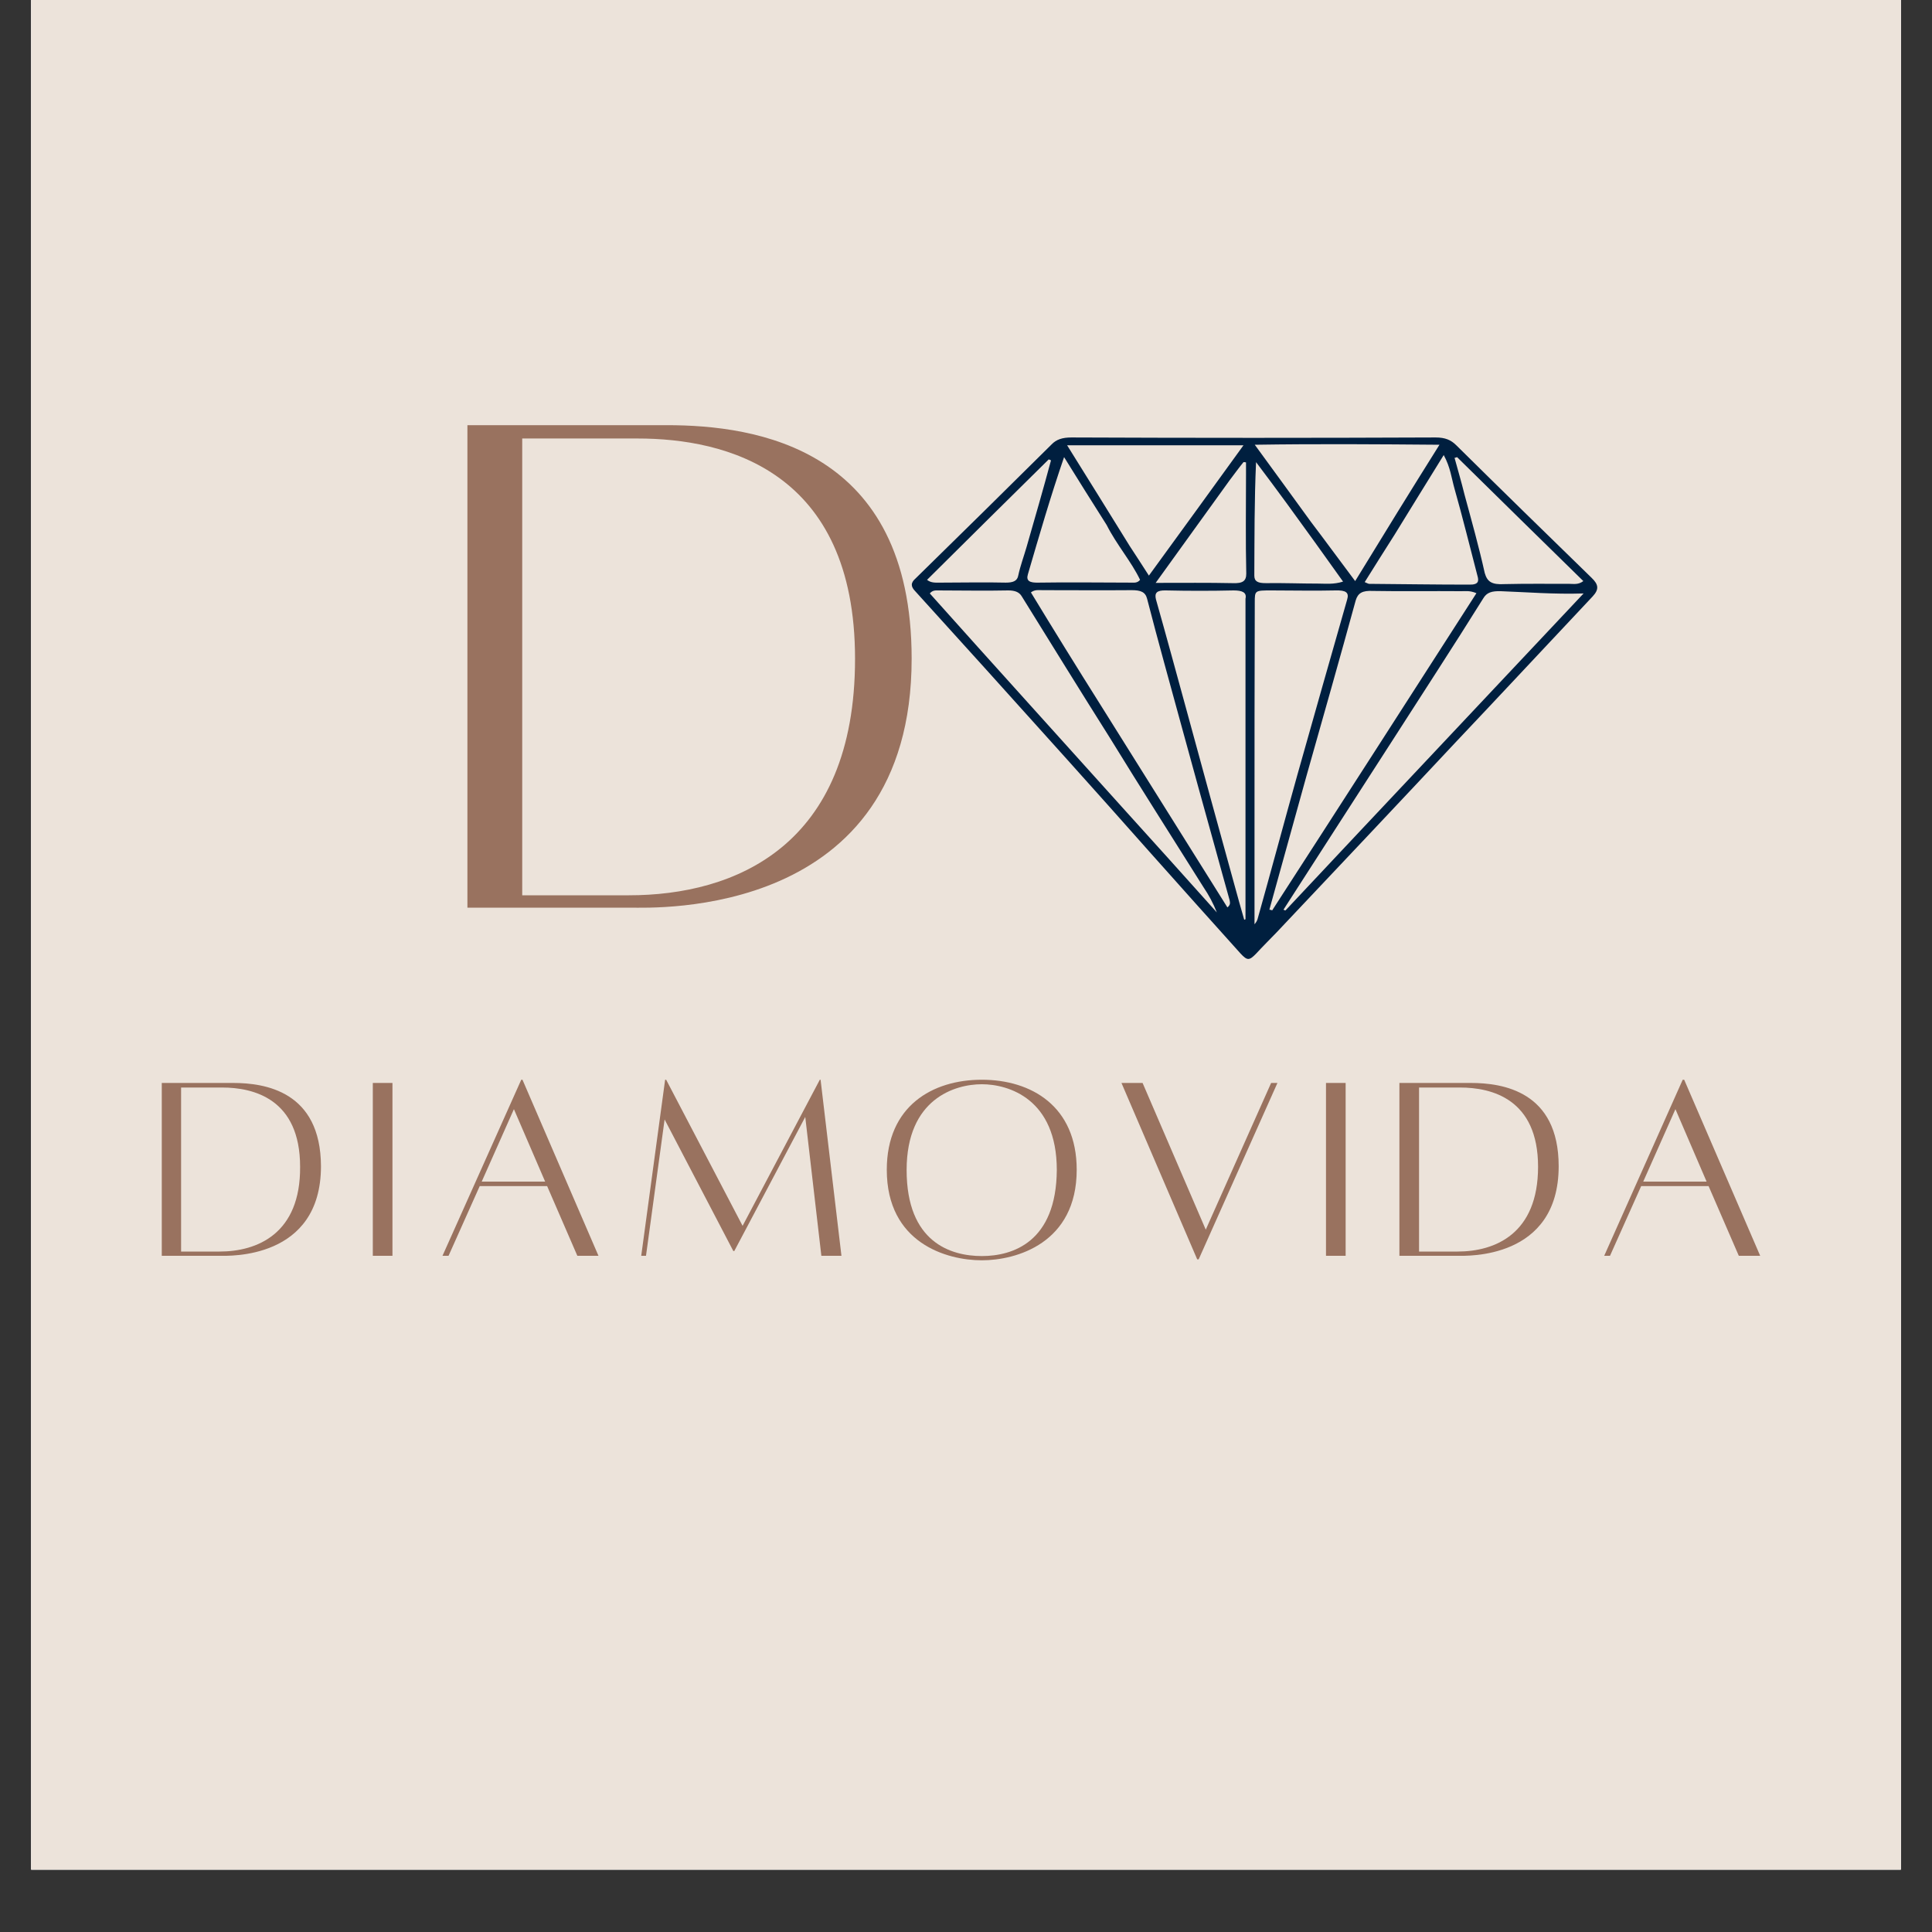
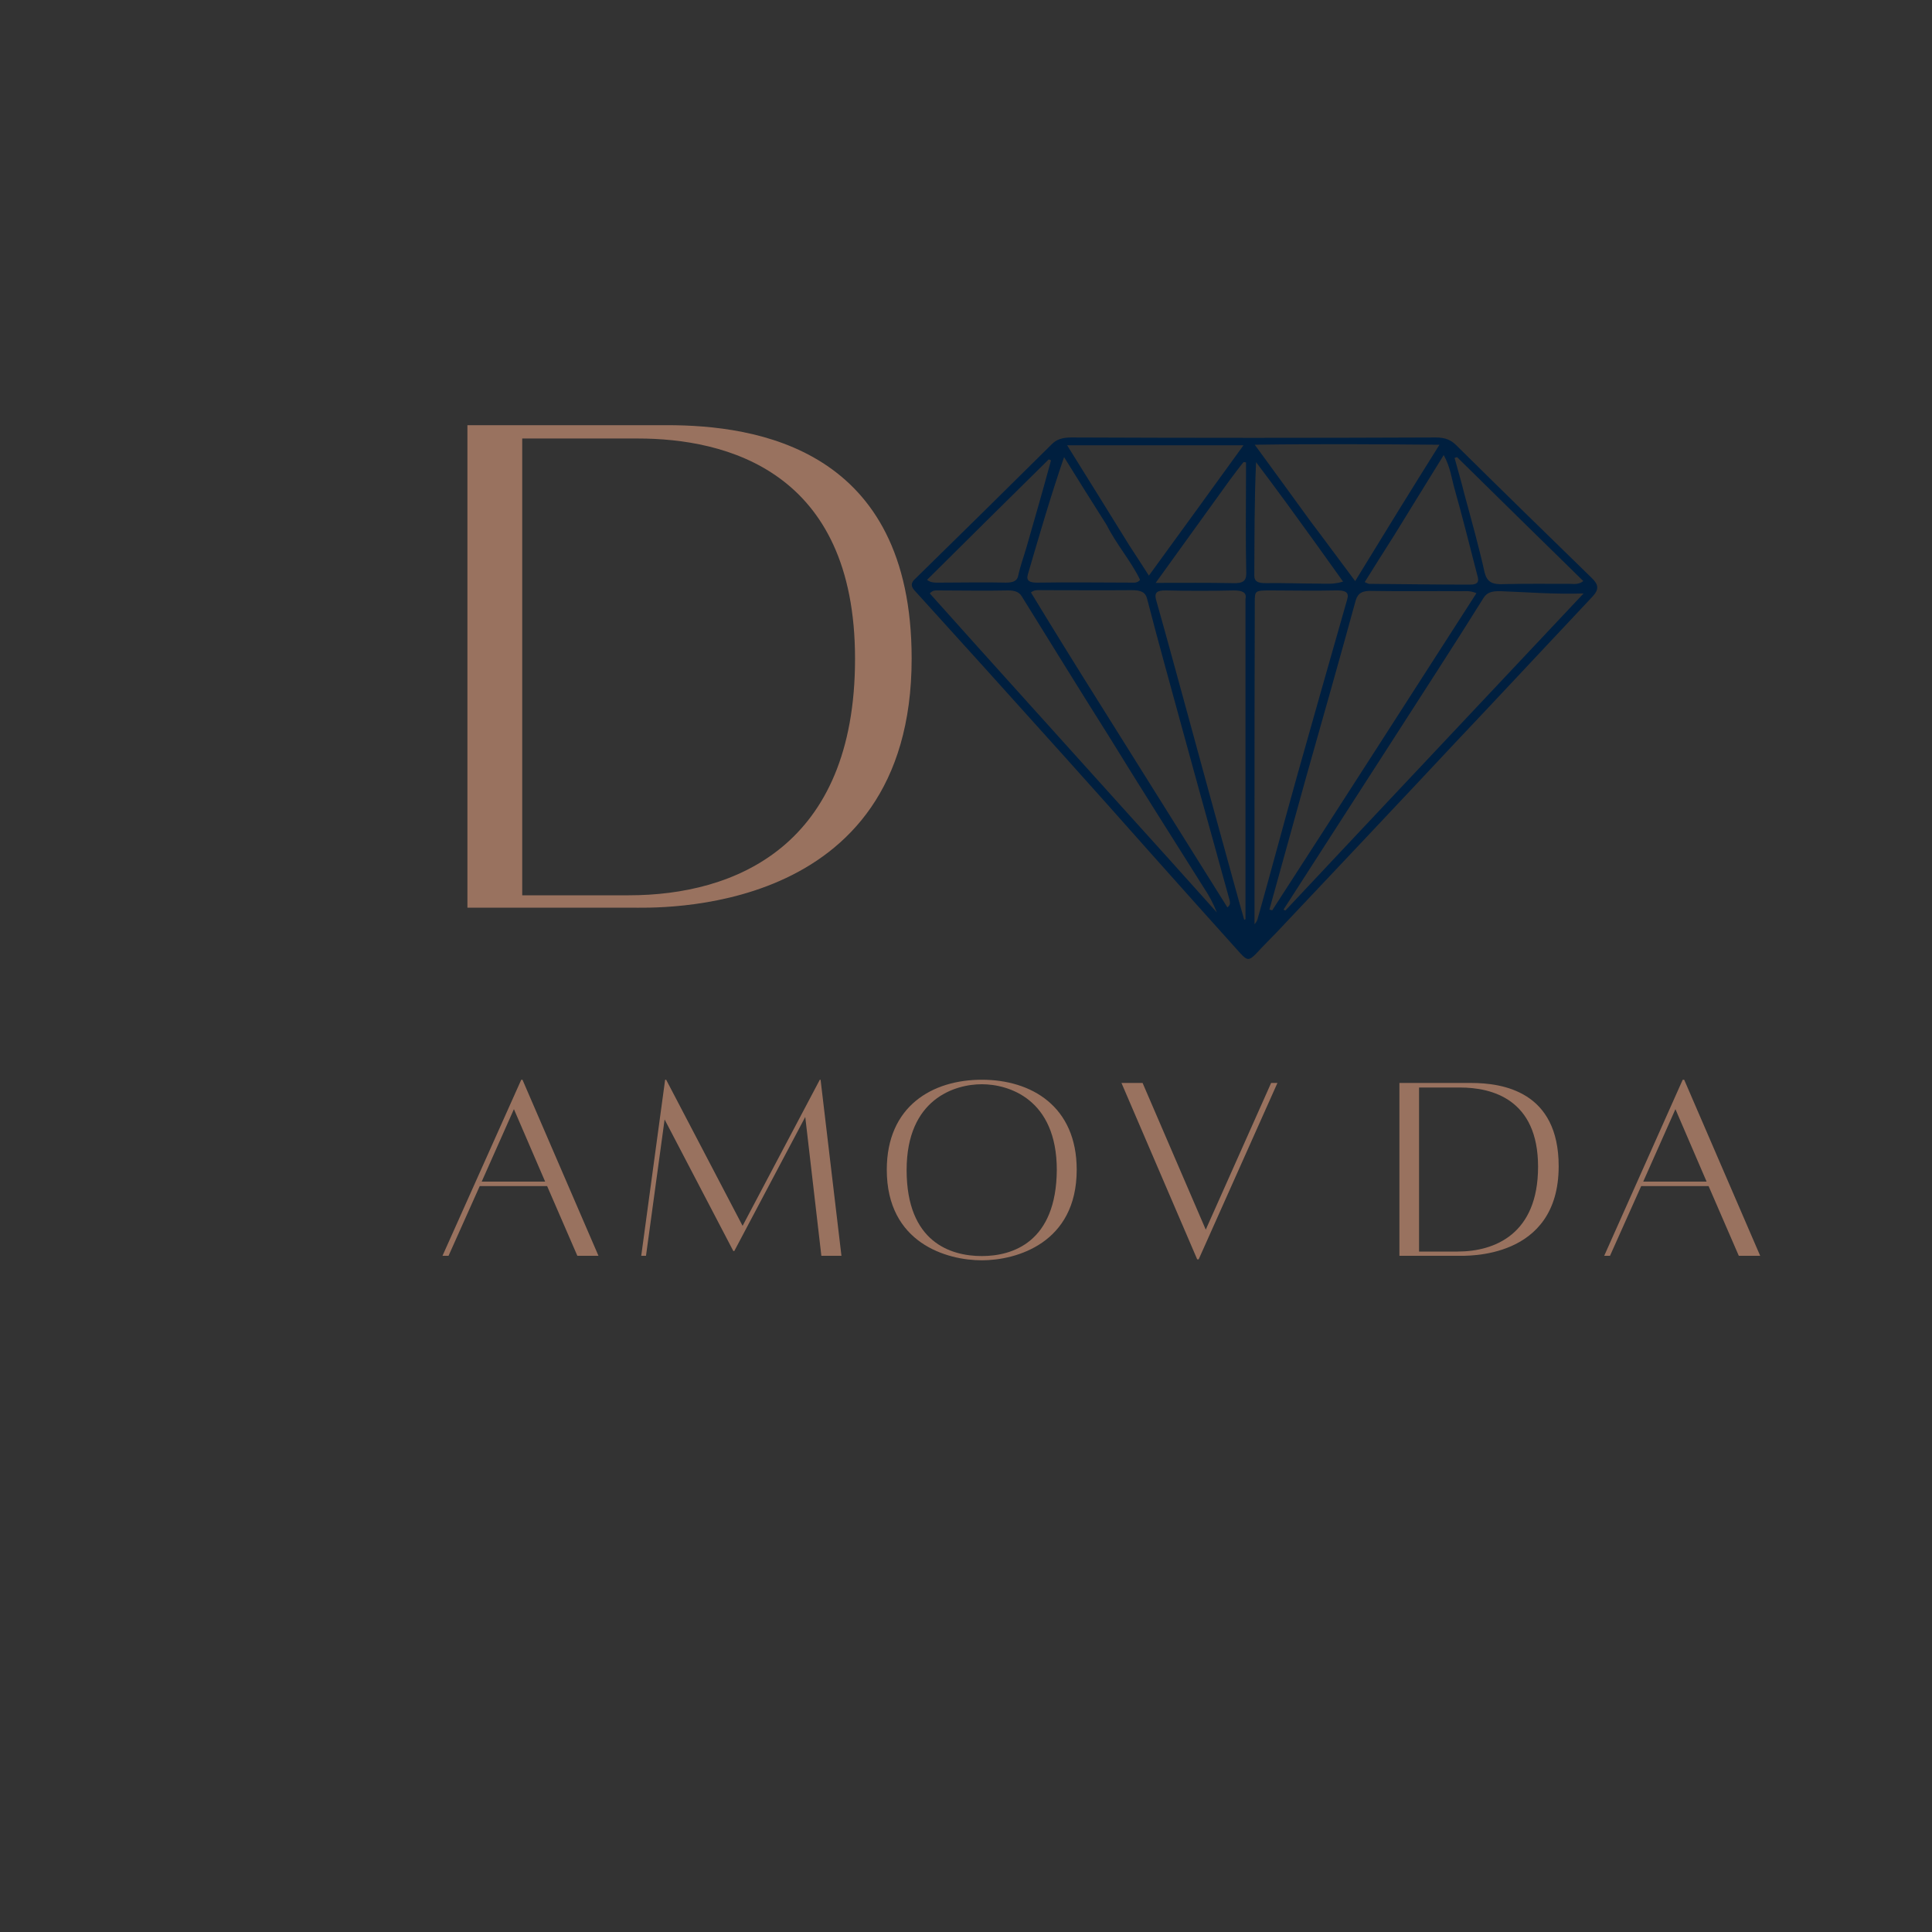
<svg xmlns="http://www.w3.org/2000/svg" version="1.0" preserveAspectRatio="xMidYMid meet" height="40" viewBox="0 0 30 30" zoomAndPan="magnify" width="40">
  <rect x="0" y="0" width="30" height="30" fill="#333333" stroke="none" />
  <defs>
    <clipPath id="0bd65d8a46">
-       <path clip-rule="nonzero" d="M 0.484 0 L 29.516 0 L 29.516 29.031 L 0.484 29.031 Z M 0.484 0" />
-     </clipPath>
+       </clipPath>
  </defs>
  <g clip-path="url(#0bd65d8a46)">
-     <path fill-rule="nonzero" fill-opacity="1" d="M 0.484 0 L 29.516 0 L 29.516 29.031 L 0.484 29.031 Z M 0.484 0" fill="#ffffff" />
+     <path fill-rule="nonzero" fill-opacity="1" d="M 0.484 0 L 29.516 0 L 29.516 29.031 Z M 0.484 0" fill="#ffffff" />
    <path fill-rule="nonzero" fill-opacity="1" d="M 0.484 0 L 29.516 0 L 29.516 29.031 L 0.484 29.031 Z M 0.484 0" fill="#ffffff" />
    <rect fill-opacity="1" height="36" y="-3" fill="#ece3da" width="36" x="-3" />
  </g>
  <path fill-rule="nonzero" fill-opacity="1" d="M 15.297 10.379 C 14.93 9.973 14.574 9.582 14.215 9.184 C 14.141 9.109 14.137 9.051 14.219 8.98 C 14.926 8.289 15.625 7.598 16.328 6.902 C 16.402 6.824 16.496 6.793 16.637 6.793 C 18.523 6.801 20.406 6.801 22.293 6.793 C 22.441 6.793 22.531 6.832 22.613 6.914 C 23.309 7.602 24.008 8.285 24.715 8.973 C 24.824 9.078 24.832 9.152 24.73 9.262 C 24.016 10.02 23.312 10.777 22.602 11.527 C 21.68 12.512 20.754 13.492 19.824 14.477 C 19.723 14.582 19.609 14.695 19.504 14.809 C 19.398 14.918 19.367 14.918 19.262 14.805 C 18.789 14.281 18.32 13.754 17.852 13.23 C 17.012 12.281 16.156 11.332 15.297 10.379 Z M 20.285 12.055 C 20.094 12.742 19.902 13.438 19.711 14.125 C 19.727 14.129 19.742 14.129 19.754 14.137 C 20.816 12.496 21.871 10.852 22.926 9.211 C 22.824 9.168 22.758 9.18 22.691 9.18 C 22.23 9.176 21.777 9.184 21.32 9.176 C 21.156 9.168 21.086 9.207 21.051 9.324 C 20.805 10.223 20.547 11.129 20.285 12.055 Z M 17.086 10.941 C 17.742 11.988 18.398 13.035 19.059 14.09 C 19.113 14.047 19.098 14.012 19.094 13.98 C 19.016 13.707 18.945 13.438 18.867 13.16 C 18.695 12.543 18.523 11.918 18.355 11.305 C 18.172 10.633 17.984 9.965 17.812 9.297 C 17.785 9.191 17.711 9.164 17.574 9.164 C 17.109 9.168 16.645 9.164 16.188 9.164 C 16.129 9.164 16.07 9.152 16.008 9.199 C 16.359 9.777 16.715 10.352 17.086 10.941 Z M 19.48 12.898 C 19.48 13.379 19.48 13.867 19.48 14.352 C 19.504 14.324 19.516 14.305 19.527 14.273 C 19.738 13.523 19.938 12.773 20.148 12.023 C 20.402 11.117 20.66 10.219 20.918 9.312 C 20.953 9.199 20.898 9.164 20.738 9.168 C 20.406 9.176 20.078 9.168 19.746 9.168 C 19.484 9.168 19.484 9.168 19.484 9.355 C 19.48 10.527 19.48 11.699 19.48 12.898 Z M 21.598 11.535 C 21.043 12.398 20.484 13.262 19.93 14.125 C 19.938 14.129 19.949 14.137 19.961 14.137 C 21.496 12.5 23.035 10.871 24.59 9.215 C 24.129 9.23 23.715 9.195 23.305 9.18 C 23.164 9.176 23.086 9.199 23.031 9.293 C 22.566 10.039 22.086 10.773 21.598 11.535 Z M 19.34 9.297 C 19.363 9.199 19.289 9.168 19.156 9.168 C 18.805 9.176 18.453 9.176 18.105 9.168 C 17.961 9.164 17.926 9.207 17.949 9.305 C 18.113 9.883 18.27 10.465 18.43 11.047 C 18.676 11.949 18.922 12.852 19.172 13.754 C 19.219 13.93 19.27 14.105 19.32 14.281 C 19.332 14.281 19.336 14.273 19.34 14.273 C 19.34 12.625 19.34 10.973 19.34 9.297 Z M 17.418 12.527 C 17.91 13.07 18.402 13.617 18.895 14.168 C 18.84 14.027 18.77 13.898 18.688 13.777 C 18.203 13.004 17.711 12.234 17.234 11.457 C 16.773 10.727 16.32 9.992 15.867 9.262 C 15.828 9.195 15.762 9.168 15.656 9.168 C 15.289 9.176 14.926 9.168 14.562 9.168 C 14.527 9.168 14.48 9.164 14.438 9.215 C 15.418 10.312 16.414 11.41 17.418 12.527 Z M 20.355 8.102 C 20.578 8.395 20.793 8.691 21.043 9.023 C 21.484 8.301 21.906 7.617 22.352 6.906 C 21.375 6.898 20.461 6.891 19.484 6.906 C 19.789 7.324 20.066 7.703 20.355 8.102 Z M 17.543 8.48 C 17.637 8.621 17.723 8.758 17.84 8.938 C 18.34 8.25 18.816 7.598 19.309 6.914 C 18.379 6.914 17.492 6.914 16.57 6.914 C 16.902 7.445 17.219 7.957 17.543 8.48 Z M 21.656 8.301 C 21.5 8.547 21.344 8.793 21.191 9.039 C 21.23 9.055 21.246 9.066 21.262 9.066 C 21.777 9.07 22.293 9.078 22.812 9.078 C 22.965 9.082 22.965 9.02 22.941 8.938 C 22.824 8.492 22.715 8.043 22.586 7.59 C 22.539 7.426 22.523 7.258 22.418 7.066 C 22.156 7.488 21.914 7.883 21.656 8.301 Z M 17.184 8.152 C 16.961 7.801 16.738 7.445 16.523 7.098 C 16.312 7.711 16.137 8.316 15.961 8.918 C 15.93 9.02 15.988 9.051 16.125 9.047 C 16.605 9.039 17.09 9.047 17.57 9.047 C 17.613 9.047 17.66 9.055 17.703 9.004 C 17.57 8.723 17.34 8.461 17.184 8.152 Z M 22.742 7.684 C 22.852 8.09 22.965 8.492 23.055 8.898 C 23.094 9.031 23.16 9.082 23.363 9.07 C 23.699 9.062 24.039 9.066 24.375 9.066 C 24.438 9.066 24.508 9.082 24.586 9.023 C 23.934 8.387 23.277 7.738 22.625 7.098 C 22.613 7.102 22.602 7.109 22.586 7.109 C 22.637 7.297 22.691 7.477 22.742 7.684 Z M 14.621 9.047 C 14.949 9.047 15.285 9.039 15.617 9.047 C 15.73 9.047 15.797 9.023 15.812 8.934 C 15.844 8.785 15.898 8.641 15.941 8.492 C 16.07 8.043 16.199 7.598 16.32 7.148 C 16.312 7.145 16.297 7.137 16.285 7.133 C 15.656 7.754 15.023 8.379 14.395 9.004 C 14.461 9.055 14.527 9.047 14.621 9.047 Z M 19.094 7.457 C 18.719 7.98 18.34 8.5 17.945 9.051 C 18.379 9.051 18.758 9.047 19.137 9.055 C 19.301 9.062 19.352 9.02 19.352 8.906 C 19.34 8.398 19.348 7.891 19.348 7.379 C 19.348 7.312 19.348 7.246 19.348 7.18 C 19.336 7.176 19.32 7.176 19.309 7.176 C 19.238 7.262 19.172 7.355 19.094 7.457 Z M 19.977 7.812 C 19.82 7.598 19.664 7.387 19.504 7.176 C 19.477 7.77 19.48 8.352 19.477 8.938 C 19.477 9.031 19.535 9.055 19.656 9.055 C 19.93 9.051 20.203 9.062 20.469 9.062 C 20.582 9.062 20.707 9.078 20.855 9.031 C 20.566 8.625 20.277 8.223 19.977 7.812 Z M 19.977 7.812" fill="#001f3f" />
-   <path fill-rule="nonzero" fill-opacity="1" d="M 3.621 16.816 L 2.512 16.816 L 2.512 19.5 L 3.418 19.5 C 3.547 19.5 4.984 19.562 4.984 18.109 C 4.98 16.945 4.113 16.816 3.621 16.816 Z M 3.41 19.434 L 2.812 19.434 L 2.812 16.887 L 3.449 16.887 C 3.941 16.887 4.66 17.066 4.66 18.117 C 4.668 19.156 3.996 19.434 3.41 19.434 Z M 3.41 19.434" fill="#99725f" />
-   <path fill-rule="nonzero" fill-opacity="1" d="M 5.789 19.5 L 6.094 19.5 L 6.094 16.816 L 5.789 16.816 Z M 5.789 19.5" fill="#99725f" />
  <path fill-rule="nonzero" fill-opacity="1" d="M 8.965 19.5 L 9.293 19.5 L 8.113 16.766 L 8.094 16.766 L 6.871 19.5 L 6.965 19.5 L 7.449 18.418 L 8.496 18.418 Z M 7.48 18.348 L 7.98 17.223 L 8.465 18.348 Z M 7.48 18.348" fill="#99725f" />
  <path fill-rule="nonzero" fill-opacity="1" d="M 12.742 16.766 L 12.73 16.766 L 11.531 19.035 L 10.344 16.766 L 10.328 16.766 L 9.957 19.5 L 10.031 19.5 L 10.32 17.383 L 11.387 19.426 L 11.402 19.426 L 12.504 17.344 L 12.754 19.5 L 13.066 19.5 Z M 12.742 16.766" fill="#99725f" />
  <path fill-rule="nonzero" fill-opacity="1" d="M 15.246 16.766 C 14.477 16.766 13.77 17.176 13.77 18.164 C 13.77 19.305 14.703 19.57 15.246 19.57 C 15.781 19.57 16.719 19.305 16.719 18.164 C 16.719 17.176 16.012 16.766 15.246 16.766 Z M 15.246 19.504 C 14.762 19.504 14.078 19.289 14.078 18.168 C 14.078 17.062 14.828 16.836 15.246 16.836 C 15.66 16.836 16.41 17.062 16.41 18.168 C 16.402 19.289 15.723 19.504 15.246 19.504 Z M 15.246 19.504" fill="#99725f" />
  <path fill-rule="nonzero" fill-opacity="1" d="M 19.738 16.816 L 18.723 19.094 L 17.742 16.816 L 17.414 16.816 L 18.59 19.555 L 18.613 19.555 L 19.836 16.816 Z M 19.738 16.816" fill="#99725f" />
-   <path fill-rule="nonzero" fill-opacity="1" d="M 20.59 19.5 L 20.895 19.5 L 20.895 16.816 L 20.59 16.816 Z M 20.59 19.5" fill="#99725f" />
  <path fill-rule="nonzero" fill-opacity="1" d="M 22.84 16.816 L 21.73 16.816 L 21.73 19.5 L 22.637 19.5 C 22.766 19.5 24.203 19.562 24.203 18.109 C 24.203 16.945 23.332 16.816 22.84 16.816 Z M 22.633 19.434 L 22.035 19.434 L 22.035 16.887 L 22.672 16.887 C 23.164 16.887 23.883 17.066 23.883 18.117 C 23.883 19.156 23.219 19.434 22.633 19.434 Z M 22.633 19.434" fill="#99725f" />
  <path fill-rule="nonzero" fill-opacity="1" d="M 27 19.5 L 27.332 19.5 L 26.152 16.766 L 26.129 16.766 L 24.91 19.5 L 25 19.5 L 25.484 18.418 L 26.531 18.418 Z M 25.516 18.348 L 26.016 17.223 L 26.5 18.348 Z M 25.516 18.348" fill="#99725f" />
  <path fill-rule="nonzero" fill-opacity="1" d="M 10.355 6.602 L 7.258 6.602 L 7.258 14.094 L 9.793 14.094 C 10.152 14.094 14.156 14.273 14.156 10.227 C 14.156 6.957 11.742 6.602 10.355 6.602 Z M 9.766 13.902 L 8.109 13.902 L 8.109 6.809 L 9.902 6.809 C 11.266 6.809 13.277 7.305 13.277 10.23 C 13.277 13.141 11.41 13.902 9.766 13.902 Z M 9.766 13.902" fill="#99725f" />
</svg>